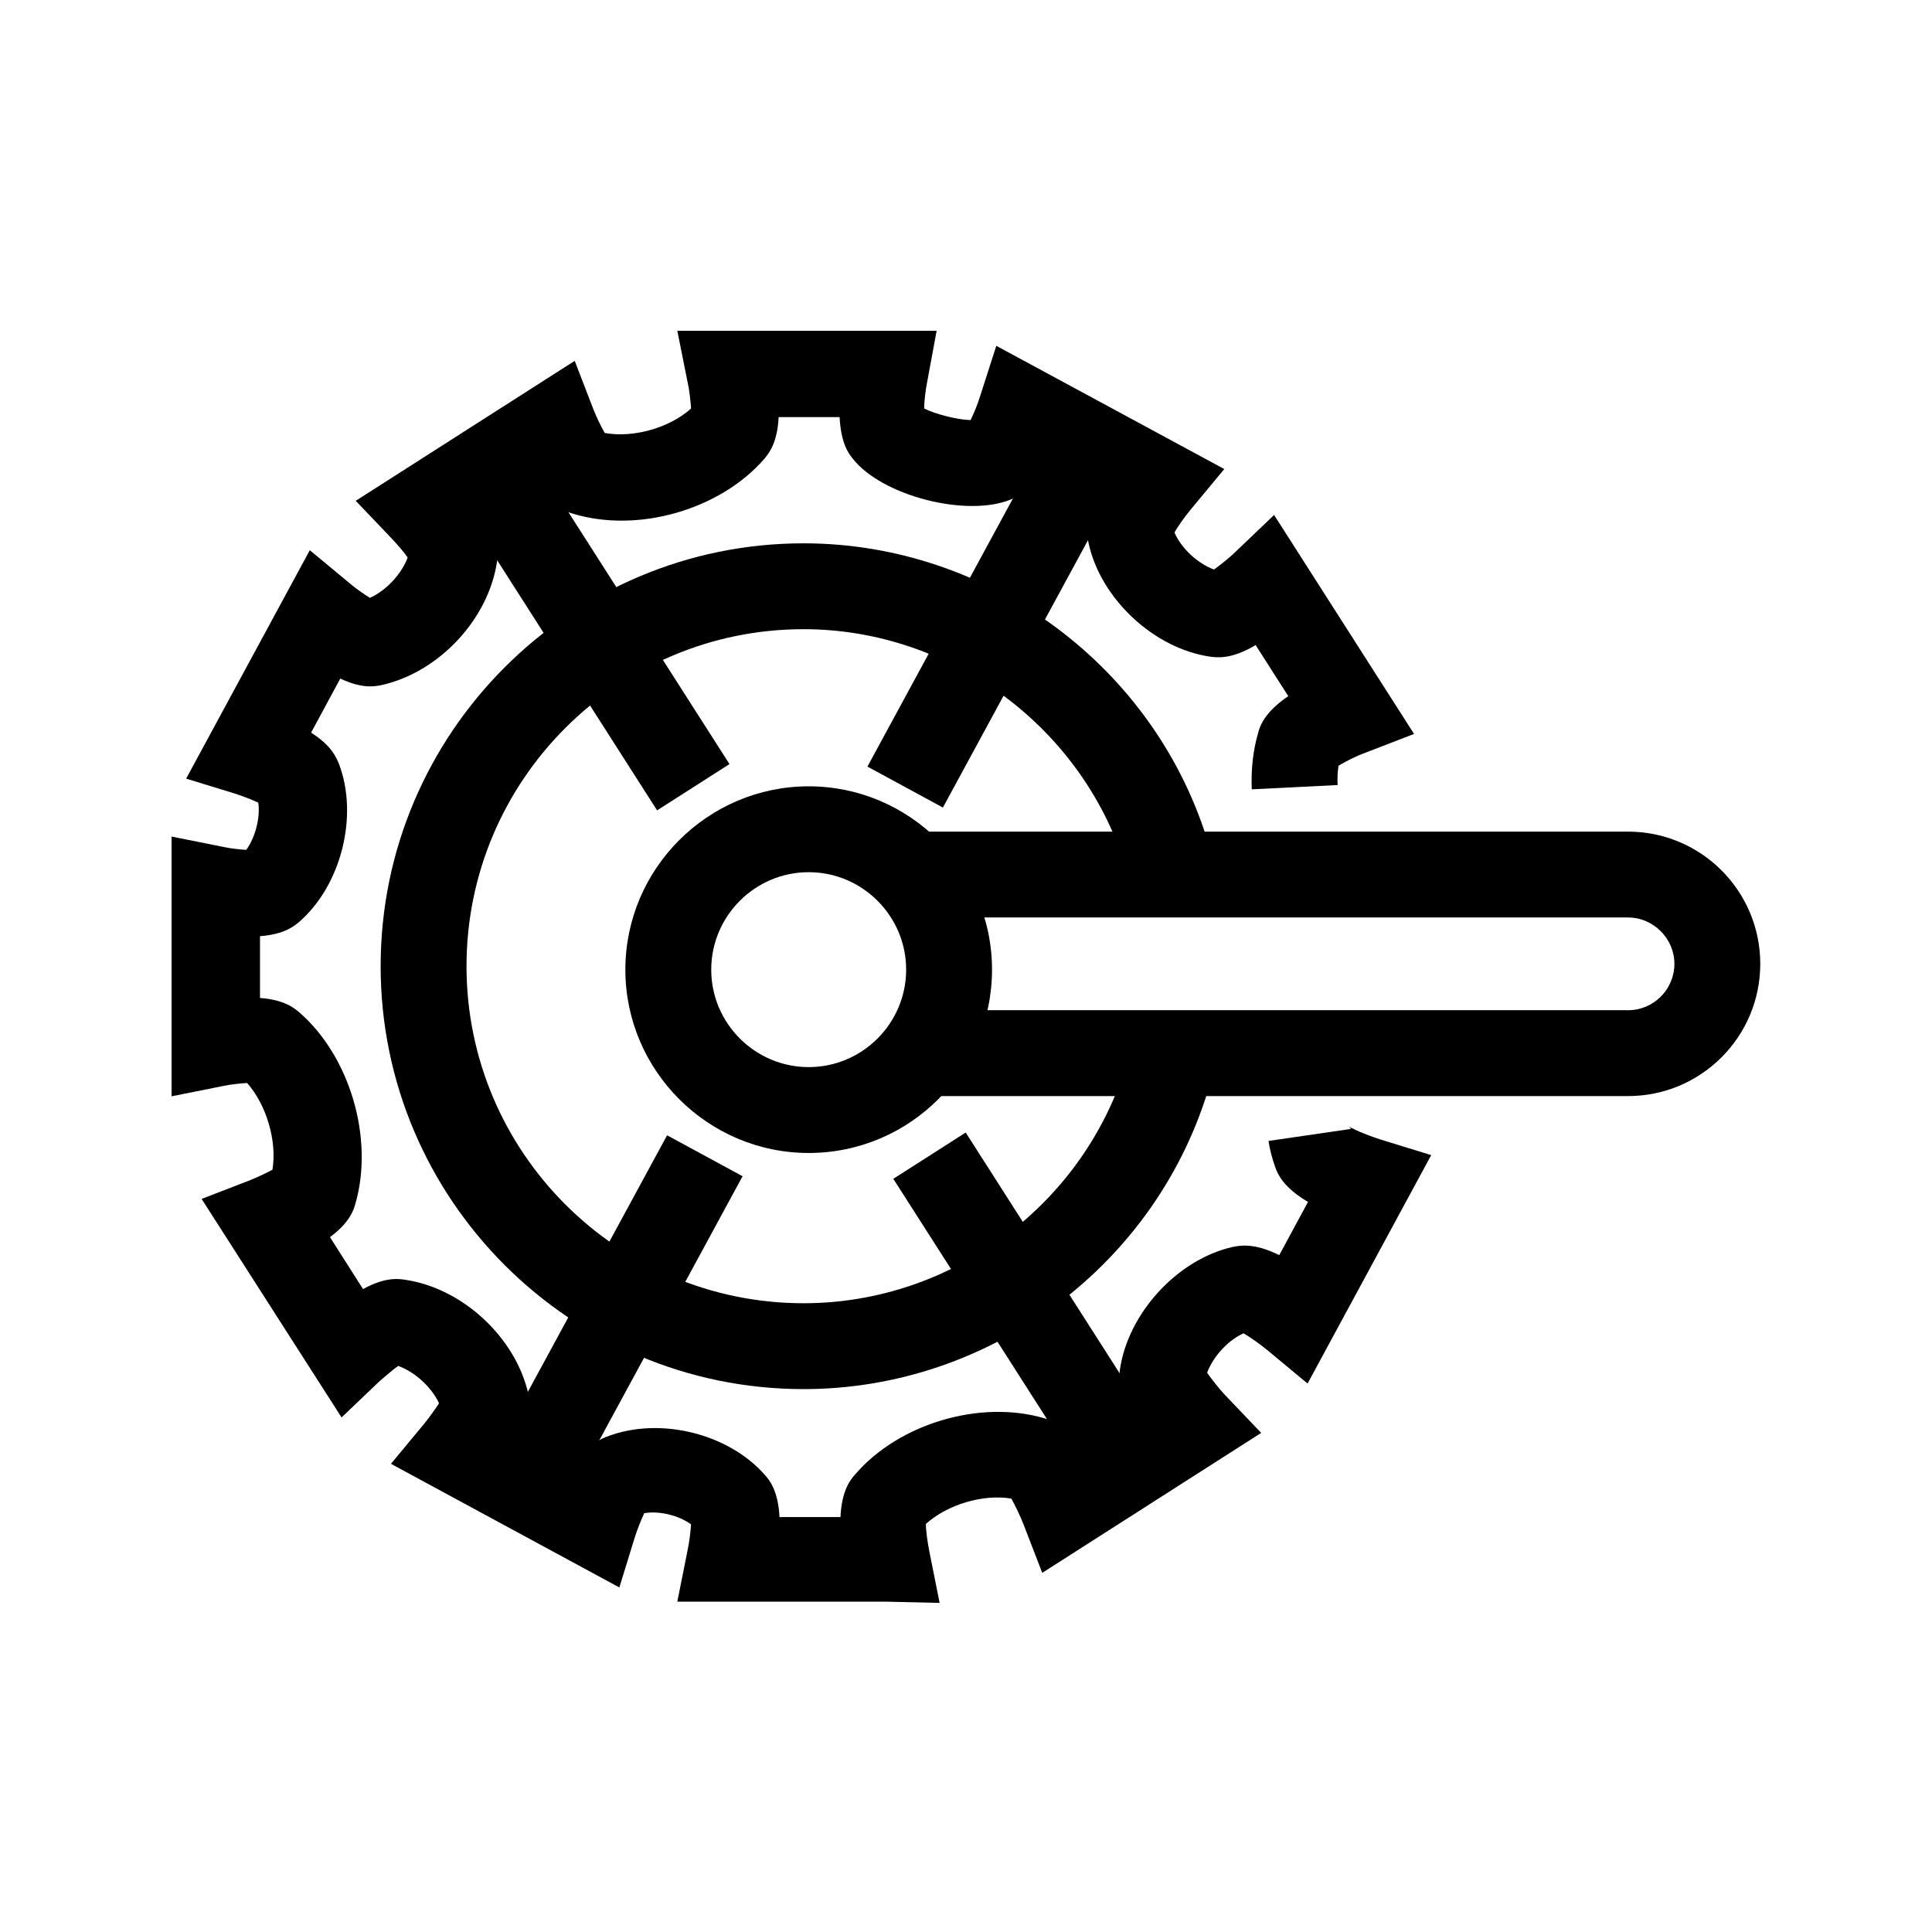
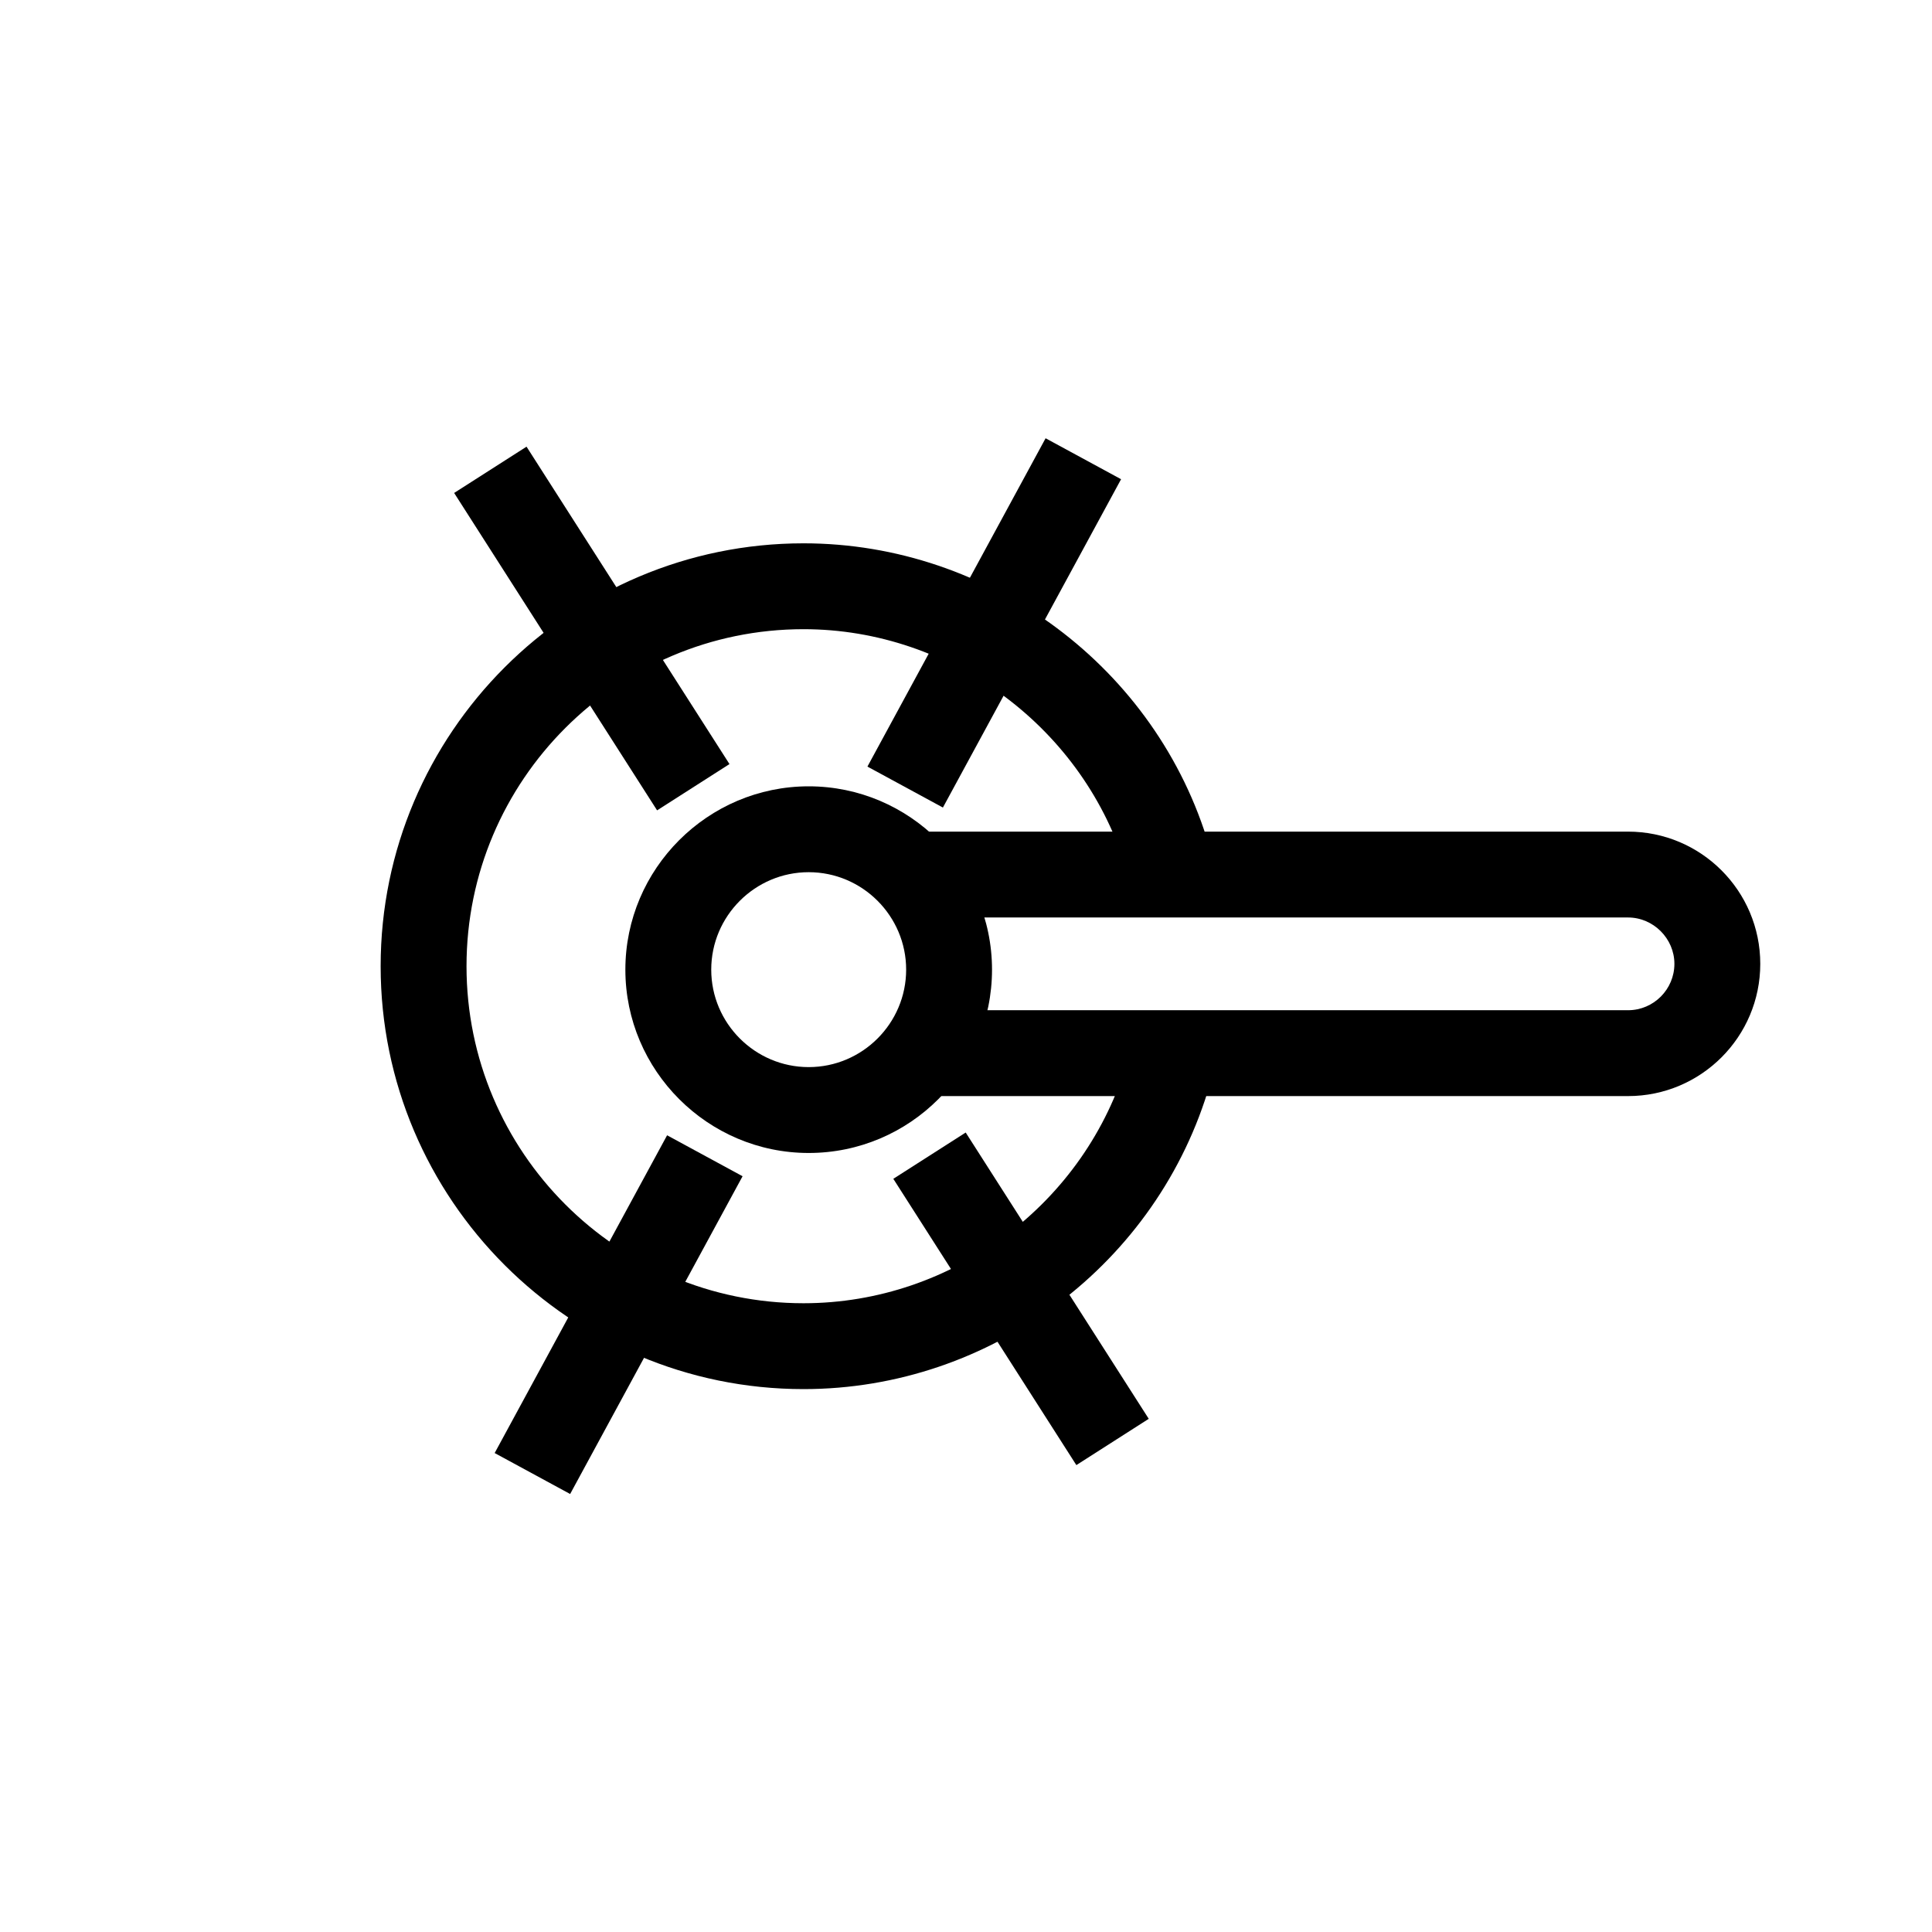
<svg xmlns="http://www.w3.org/2000/svg" version="1.1" id="Layer_1" x="0px" y="0px" width="45px" height="45px" viewBox="0 0 45 45" style="enable-background:new 0 0 45 45;" xml:space="preserve">
  <style type="text/css">
	.st0{fill:none;}
	.st1{fill:none;stroke:#000000;stroke-width:2;stroke-miterlimit:10;}
	.st2{fill:#231F20;}
	.st3{fill:#121319;}
</style>
  <g>
    <g id="Group_1741_2_" transform="translate(15146.562 -250)">
      <g id="Group_1674-4_2_" transform="translate(-13934.786 157.475)">
        <g id="Group_1615-4_2_">
          <g id="Group_1717_2_">
            <path d="M-1193.06,124.88c-5.43,0-9.85-4.42-9.85-9.85s4.42-9.85,9.85-9.85c4.34,0,8.23,2.9,9.45,7.06l-1.92,0.57       c-0.98-3.31-4.08-5.63-7.53-5.63c-4.33,0-7.85,3.52-7.85,7.85s3.52,7.85,7.85,7.85c3.48,0,6.58-2.33,7.55-5.67l1.92,0.55       C-1184.8,121.96-1188.69,124.88-1193.06,124.88z" />
          </g>
-           <path d="M-1191.17,129.83h-4.83l0.24-1.2c0.04-0.19,0.07-0.44,0.08-0.6c-0.29-0.21-0.74-0.32-1.09-0.26      c-0.07,0.15-0.16,0.37-0.22,0.56l-0.36,1.17l-5.32-2.88l0.78-0.94c0.12-0.15,0.25-0.33,0.34-0.47      c-0.17-0.37-0.56-0.73-0.95-0.87c-0.13,0.09-0.3,0.24-0.44,0.36l-0.88,0.84l-3.26-5.09l1.14-0.44c0.17-0.07,0.38-0.17,0.51-0.24      c0.11-0.67-0.14-1.51-0.59-2.02c-0.15,0.01-0.38,0.03-0.56,0.07l-1.2,0.24l0-6.05l1.2,0.24c0.17,0.04,0.39,0.06,0.54,0.07      c0.21-0.29,0.33-0.75,0.28-1.1c-0.15-0.07-0.36-0.15-0.51-0.2l-1.17-0.36l2.88-5.32l0.94,0.78c0.14,0.12,0.33,0.25,0.46,0.33      c0.38-0.17,0.74-0.56,0.88-0.94c-0.09-0.13-0.24-0.3-0.37-0.44l-0.84-0.88l5.1-3.26l0.44,1.14c0.07,0.18,0.18,0.4,0.26,0.54      c0.67,0.12,1.51-0.12,2.01-0.57c-0.01-0.17-0.04-0.44-0.08-0.61l-0.24-1.2h6.04l-0.22,1.19c-0.04,0.2-0.07,0.45-0.07,0.62      c0.26,0.13,0.76,0.26,1.08,0.27c0.08-0.16,0.17-0.38,0.23-0.58l0.37-1.15l5.31,2.87l-0.78,0.94c-0.14,0.17-0.3,0.39-0.38,0.54      c0.16,0.37,0.54,0.72,0.92,0.86c0.14-0.1,0.36-0.27,0.52-0.43l0.88-0.84l3.26,5.1l-1.14,0.44c-0.22,0.08-0.47,0.21-0.62,0.3      c-0.02,0.14-0.03,0.29-0.02,0.45l-2,0.1c-0.02-0.46,0.03-0.91,0.15-1.32c0.04-0.15,0.14-0.47,0.7-0.85l-0.76-1.19      c-0.57,0.34-0.9,0.29-1.06,0.27c-1.31-0.19-2.55-1.35-2.83-2.64c-0.03-0.15-0.11-0.48,0.19-1.07l-1.25-0.67      c-0.31,0.53-0.6,0.65-0.73,0.71c-1.02,0.44-3.03-0.07-3.71-0.95c-0.09-0.11-0.27-0.35-0.3-0.96h-1.42      c-0.03,0.62-0.24,0.86-0.34,0.98c-1.03,1.18-2.94,1.73-4.45,1.27c-0.14-0.04-0.44-0.13-0.79-0.62l-1.2,0.77      c0.29,0.51,0.24,0.82,0.22,0.97c-0.2,1.34-1.35,2.57-2.68,2.87c-0.15,0.03-0.44,0.1-0.97-0.15l-0.68,1.26      c0.49,0.31,0.59,0.59,0.65,0.73c0.46,1.21,0.05,2.83-0.93,3.68c-0.11,0.09-0.34,0.29-0.91,0.33v1.44      c0.57,0.04,0.8,0.24,0.91,0.33c1.19,1.03,1.75,2.95,1.31,4.47c-0.04,0.14-0.13,0.43-0.59,0.77l0.77,1.21      c0.51-0.28,0.81-0.24,0.96-0.22c1.35,0.19,2.59,1.34,2.89,2.66c0.03,0.14,0.1,0.45-0.15,0.99l1.25,0.68      c0.32-0.52,0.61-0.63,0.75-0.68c1.21-0.46,2.81-0.07,3.66,0.9c0.1,0.11,0.31,0.36,0.34,0.98h1.42c0.03-0.63,0.24-0.88,0.34-0.99      c1.02-1.19,2.92-1.75,4.41-1.31c0.15,0.04,0.46,0.14,0.84,0.67l1.19-0.76c-0.33-0.57-0.29-0.9-0.27-1.05      c0.19-1.31,1.34-2.56,2.62-2.85c0.16-0.03,0.49-0.11,1.09,0.19l0.67-1.24c-0.58-0.34-0.71-0.66-0.76-0.8      c-0.07-0.2-0.13-0.41-0.16-0.62l1.92-0.28c-0.04-0.05-0.06-0.07-0.07-0.07c0.02,0.02,0.06,0.04,0.11,0.06l0.02,0      c0,0,0,0.01,0,0.01c0.16,0.08,0.42,0.18,0.64,0.25l1.17,0.36l-2.88,5.32l-0.94-0.78c-0.17-0.14-0.4-0.3-0.55-0.39      c-0.36,0.16-0.71,0.54-0.85,0.92c0.1,0.14,0.27,0.36,0.42,0.52l0.84,0.88l-5.1,3.26l-0.44-1.14c-0.08-0.2-0.2-0.45-0.28-0.59      c-0.66-0.11-1.49,0.14-1.99,0.59c0,0.17,0.04,0.43,0.08,0.64l0.24,1.2L-1191.17,129.83z" />
          <g id="Group_1717_3_">
            <path d="M-1192.94,119.38c-2.35,0-4.27-1.92-4.27-4.27c0-2.35,1.92-4.27,4.27-4.27c2.35,0,4.27,1.92,4.27,4.27       C-1188.67,117.46-1190.58,119.38-1192.94,119.38z M-1192.94,112.84c-1.25,0-2.27,1.02-2.27,2.27s1.02,2.27,2.27,2.27       s2.27-1.02,2.27-2.27S-1191.69,112.84-1192.94,112.84z" />
          </g>
        </g>
      </g>
    </g>
    <rect x="18.8" y="13.5" transform="matrix(0.477 -0.879 0.879 0.477 -0.63 27.941)" width="8.7" height="2" />
    <rect x="10.2" y="29.61" transform="matrix(0.477 -0.879 0.879 0.477 -19.371 28.686)" width="8.42" height="2" />
    <rect x="12.77" y="10.25" transform="matrix(0.843 -0.539 0.539 0.843 -5.712 9.724)" width="2" height="8.77" />
    <rect x="22.76" y="26.29" transform="matrix(0.843 -0.539 0.539 0.843 -12.55 17.562)" width="2" height="7.91" />
    <path d="M37.92,25.53h-17v-2h17c0.6,0,1.08-0.49,1.08-1.08s-0.49-1.08-1.08-1.08h-17v-2h17c1.7,0,3.08,1.38,3.08,3.08   S39.62,25.53,37.92,25.53z" />
  </g>
</svg>